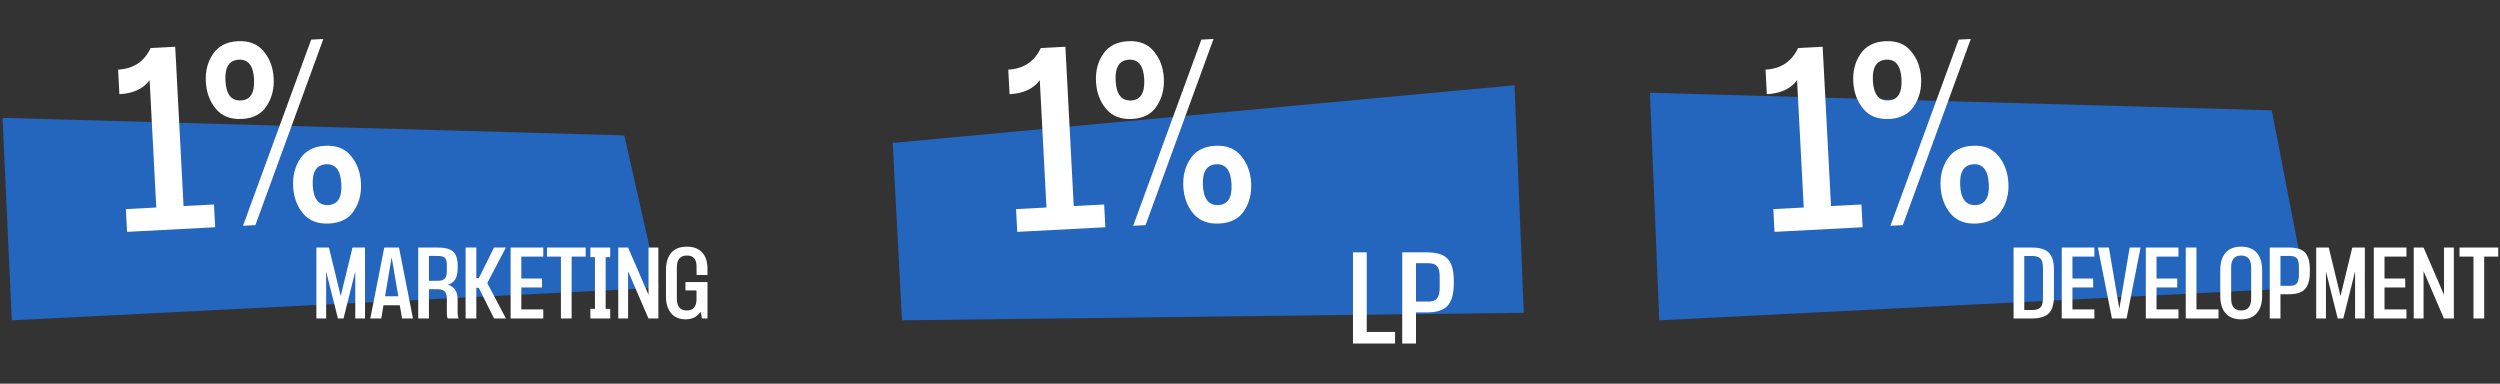
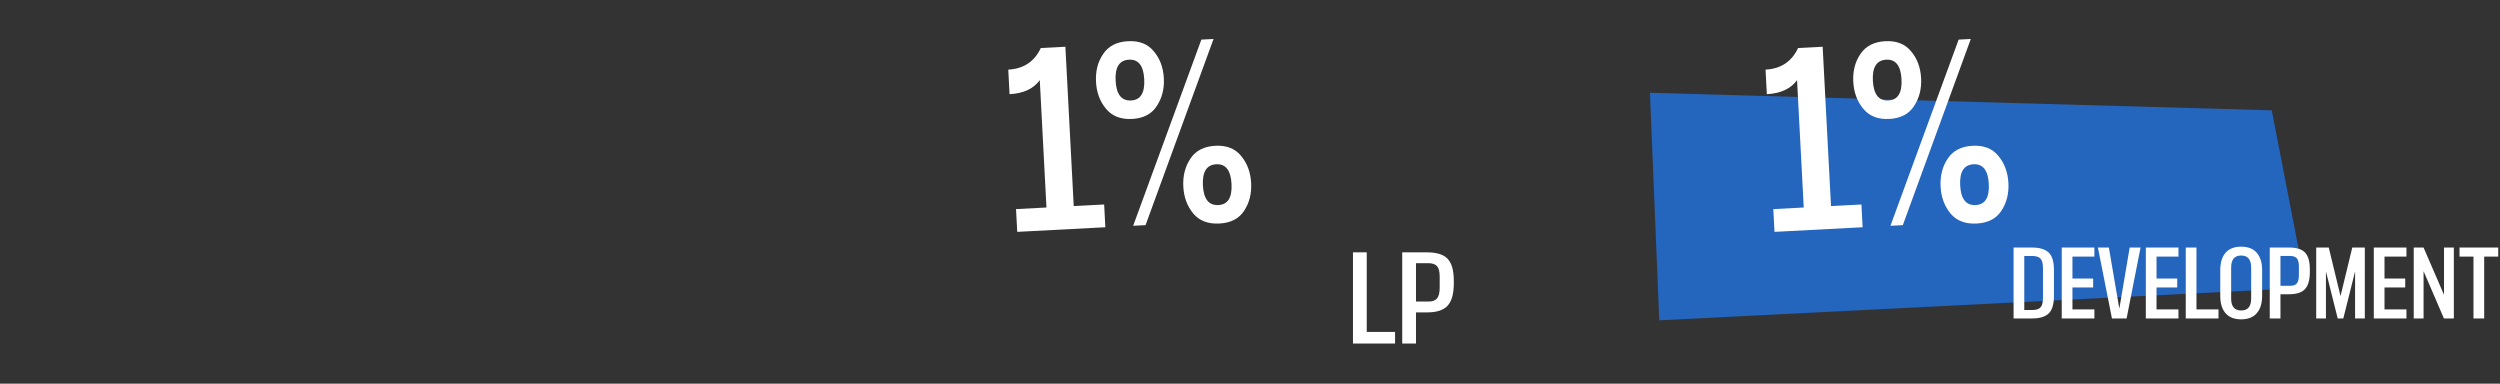
<svg xmlns="http://www.w3.org/2000/svg" width="997" height="153" fill="none">
  <rect width="100%" height="100%" fill="#333333" stroke="none" />
-   <path d="M356 56.996l247.98-22.995 3.707 90.744-247.979 2.996L356 56.996z" fill="#2465BE" />
  <path d="M405.195 83.39l12.134-.637-2.662-50.78c-2.523 3.437-6.541 5.3-12.054 5.589l-.513-9.797c6.112-.32 10.437-3.19 12.977-8.611l9.797-.514 3.33 63.543 12.133-.636.476 9.078-35.142 1.842-.476-9.078zm46.708 6.654l27.201-74.246 4.854-.254-27.112 74.24-4.943.26zm-10.827-46.657c-2.437-2.937-3.767-6.532-3.99-10.787-.223-4.254.726-7.938 2.845-11.054 2.117-3.175 5.422-4.88 9.916-5.116 4.494-.235 7.93 1.117 10.307 4.057 2.434 2.876 3.762 6.442 3.985 10.696.223 4.254-.724 7.968-2.841 11.144-2.056 3.172-5.332 4.875-9.826 5.11-4.493.236-7.959-1.114-10.396-4.05zm3.829-11.196c.286 5.452 2.346 8.078 6.181 7.877 3.775-.198 5.519-3.023 5.234-8.475-.283-5.393-2.312-7.99-6.086-7.793-3.835.201-5.611 2.998-5.329 8.39zm30.986 52.99c-2.437-2.936-3.767-6.531-3.99-10.785-.223-4.255.724-7.97 2.841-11.144 2.117-3.175 5.422-4.88 9.916-5.116 4.494-.236 7.929 1.116 10.306 4.056 2.437 2.936 3.767 6.532 3.99 10.786.223 4.254-.724 7.969-2.841 11.144-2.06 3.112-5.336 4.786-9.83 5.021-4.494.236-7.958-1.085-10.392-3.961zm3.829-11.195c.283 5.392 2.342 7.988 6.177 7.787 3.774-.197 5.52-2.993 5.238-8.385-.286-5.453-2.316-8.08-6.091-7.882-3.835.2-5.609 3.027-5.324 8.48zM539.564 137v-36.36h5.49v31.725h11.295V137h-16.785zm19.644 0v-36.36h9.945c3.84 0 6.57.87 8.19 2.61 1.62 1.71 2.43 4.605 2.43 8.685v1.17c0 4.08-.825 7.02-2.475 8.82-1.62 1.77-4.335 2.655-8.145 2.655h-4.455V137h-5.49zm5.49-16.74h4.905c1.65 0 2.82-.42 3.51-1.26.69-.87 1.035-2.28 1.035-4.23v-4.5c0-1.92-.345-3.285-1.035-4.095-.69-.81-1.86-1.215-3.51-1.215h-4.905v15.3z" fill="#fff" />
-   <path d="M1 46.996l247.98 7.005 13.707 60.744-257.98 12.996L1 46.996z" fill="#2465BE" />
-   <path d="M50.195 83.39l12.134-.637-2.662-50.78c-2.523 3.437-6.541 5.3-12.054 5.589l-.513-9.797c6.112-.32 10.437-3.19 12.977-8.611l9.797-.514 3.33 63.543 12.133-.636.476 9.078-35.142 1.842-.476-9.078zm46.708 6.654l27.201-74.246 4.854-.254-27.112 74.24-4.943.26zM86.076 43.387c-2.437-2.937-3.767-6.532-3.99-10.787-.223-4.254.726-7.938 2.846-11.054 2.116-3.175 5.422-4.88 9.915-5.116 4.494-.235 7.93 1.117 10.307 4.057 2.434 2.876 3.762 6.442 3.985 10.696.223 4.254-.724 7.968-2.841 11.144-2.056 3.172-5.332 4.875-9.826 5.11-4.493.236-7.959-1.114-10.396-4.05zm3.83-11.196c.285 5.452 2.345 8.078 6.18 7.877 3.775-.198 5.52-3.023 5.234-8.475-.283-5.393-2.312-7.99-6.086-7.793-3.835.201-5.611 2.998-5.329 8.39zm30.985 52.99c-2.437-2.936-3.767-6.531-3.99-10.785-.223-4.255.724-7.97 2.841-11.144 2.117-3.175 5.422-4.88 9.916-5.116 4.494-.236 7.929 1.116 10.306 4.056 2.437 2.936 3.767 6.532 3.99 10.786.223 4.254-.724 7.969-2.841 11.144-2.059 3.112-5.336 4.786-9.83 5.021-4.494.236-7.958-1.085-10.392-3.961zm3.83-11.195c.282 5.392 2.341 7.988 6.176 7.787 3.774-.197 5.52-2.993 5.238-8.385-.286-5.453-2.316-8.08-6.091-7.882-3.835.2-5.609 3.027-5.323 8.48zm1.46 53.014V98.72h5.005l4.69 19.355 4.69-19.355h5.005V127h-3.885v-18.76l-4.69 18.76h-2.24l-4.69-18.76V127h-3.885zm21.498 0l5.565-28.28h5.88l5.565 28.28h-4.34l-.91-5.25h-6.51l-.875 5.25h-4.375zm5.88-8.855h5.285l-2.555-14.91-.105-.455-.105.42-2.52 14.945zM178.581 127c-.257-.28-.385-1.12-.385-2.52v-5.6c0-2.356-1.178-3.535-3.535-3.535h-3.605V127h-4.27V98.72h7.875c2.87 0 4.9.549 6.09 1.645 1.19 1.097 1.785 3.034 1.785 5.81v.42c0 2.03-.292 3.57-.875 4.62-.56 1.05-1.552 1.832-2.975 2.345 2.543.794 3.815 2.73 3.815 5.81v5.11c0 1.237.14 2.077.42 2.52h-4.34zm-7.525-15.015h3.605c1.283 0 2.193-.303 2.73-.91.537-.606.805-1.551.805-2.835v-2.59c0-1.423-.268-2.368-.805-2.835-.513-.49-1.447-.735-2.8-.735h-3.535v9.905zM197.027 127l-6.09-12.215h-.98V127h-4.27V98.72h4.27v12.215h.98l6.09-12.215h4.725l-7.42 14.14 7.42 14.14h-4.725zm6.605 0V98.72h13.02v3.605h-8.75v8.75h8.26v3.57h-8.26v8.75h8.75V127h-13.02zm20.062 0v-24.675h-5.565V98.72h15.435v3.605h-5.6V127h-4.27zm11.75 0v-3.815h1.82v-20.65h-1.82v-3.814h7.91v3.814h-1.82v20.65h1.82V127h-7.91zm11.117 0V98.72h3.92l8.155 18.865V98.721h3.92V127h-3.955l-8.12-18.865V127h-3.92zm26.832.35c-2.473 0-4.398-.816-5.775-2.45-1.353-1.633-2.03-3.861-2.03-6.685V107.68c0-2.94.7-5.226 2.1-6.86 1.4-1.633 3.477-2.45 6.23-2.45 2.637 0 4.655.747 6.055 2.24 1.4 1.494 2.123 3.605 2.17 6.335v2.73h-4.34l-.035-3.745c-.07-2.683-1.342-4.025-3.815-4.025-2.683 0-4.025 1.575-4.025 4.725v12.425c0 3.174 1.318 4.76 3.955 4.76 2.497 0 3.792-1.423 3.885-4.27V115.8h-4.41v-3.325h8.785V127h-2.205l-.525-2.695c-1.377 2.03-3.383 3.045-6.02 3.045z" fill="#fff" />
  <path d="M658 36.996L905.98 44l13.707 70.745-257.979 12.996L658 36.996z" fill="#2465BE" />
  <path d="M707.195 83.39l12.134-.637-2.662-50.78c-2.523 3.437-6.541 5.3-12.054 5.589l-.513-9.797c6.112-.32 10.437-3.19 12.977-8.611l9.797-.514 3.33 63.543 12.133-.636.476 9.078-35.142 1.842-.476-9.078zm46.708 6.654l27.201-74.246 4.854-.254-27.112 74.24-4.943.26zm-10.827-46.657c-2.437-2.937-3.767-6.532-3.99-10.787-.223-4.254.726-7.938 2.845-11.054 2.117-3.175 5.422-4.88 9.916-5.116 4.494-.235 7.93 1.117 10.307 4.057 2.434 2.876 3.762 6.442 3.985 10.696.223 4.254-.724 7.968-2.841 11.144-2.056 3.172-5.332 4.875-9.826 5.11-4.493.236-7.959-1.114-10.396-4.05zm3.829-11.196c.286 5.452 2.346 8.078 6.181 7.877 3.775-.198 5.519-3.023 5.234-8.475-.283-5.393-2.312-7.99-6.086-7.793-3.835.201-5.611 2.998-5.329 8.39zm30.986 52.99c-2.437-2.936-3.767-6.531-3.99-10.785-.223-4.255.724-7.97 2.841-11.144 2.117-3.175 5.422-4.88 9.916-5.116 4.494-.236 7.929 1.116 10.306 4.056 2.437 2.936 3.767 6.532 3.99 10.786.223 4.254-.724 7.969-2.841 11.144-2.06 3.112-5.336 4.786-9.83 5.021-4.494.236-7.958-1.085-10.392-3.961zm3.829-11.195c.283 5.392 2.342 7.988 6.177 7.787 3.774-.197 5.52-2.993 5.238-8.385-.286-5.453-2.316-8.08-6.091-7.882-3.835.2-5.609 3.027-5.324 8.48zM803.014 127V98.72h7.315c3.08 0 5.308.665 6.685 1.995 1.4 1.307 2.1 3.617 2.1 6.93v10.43c0 3.29-.7 5.6-2.1 6.93-1.377 1.33-3.605 1.995-6.685 1.995h-7.315zm4.27-3.36h3.08c1.61 0 2.742-.35 3.395-1.05.653-.7.98-1.995.98-3.885v-11.69c0-1.89-.327-3.185-.98-3.885-.653-.7-1.797-1.05-3.43-1.05h-3.045v21.56zm14.939 3.36V98.72h13.02v3.605h-8.75v8.75h8.26v3.57h-8.26v8.75h8.75V127h-13.02zm20.023 0l-5.6-28.28h4.375l4.06 23.765.105.455.105-.42 4.025-23.8h4.34L848.091 127h-5.845zm13.507 0V98.72h13.02v3.605h-8.75v8.75h8.26v3.57h-8.26v8.75h8.75V127h-13.02zm15.928 0V98.72h4.27v24.675h8.785V127h-13.055zm28.323-2.1c-1.4 1.633-3.477 2.45-6.23 2.45-2.753 0-4.83-.817-6.23-2.45-1.4-1.633-2.1-3.92-2.1-6.86v-10.36c0-2.94.7-5.227 2.1-6.86 1.4-1.633 3.477-2.45 6.23-2.45 2.753 0 4.83.817 6.23 2.45 1.423 1.633 2.135 3.92 2.135 6.86v10.36c0 2.94-.712 5.227-2.135 6.86zm-10.22-5.845c0 3.173 1.33 4.76 3.99 4.76s3.99-1.587 3.99-4.76V106.7c0-3.197-1.33-4.795-3.99-4.795s-3.99 1.587-3.99 4.76v12.39zM905.177 127V98.72h7.735c2.987 0 5.11.677 6.37 2.03 1.26 1.33 1.89 3.582 1.89 6.755v.91c0 3.173-.642 5.46-1.925 6.86-1.26 1.377-3.372 2.065-6.335 2.065h-3.465V127h-4.27zm4.27-13.02h3.815c1.283 0 2.193-.327 2.73-.98.537-.677.805-1.773.805-3.29v-3.5c0-1.493-.268-2.555-.805-3.185-.537-.63-1.447-.945-2.73-.945h-3.815v11.9zM923.702 127V98.72h5.005l4.69 19.355 4.69-19.355h5.005V127h-3.885v-18.76l-4.69 18.76h-2.24l-4.69-18.76V127h-3.885zm22.969 0V98.72h13.02v3.605h-8.75v8.75h8.26v3.57h-8.26v8.75h8.75V127h-13.02zm15.928 0V98.72h3.92l8.155 18.865V98.72h3.92V127h-3.955l-8.12-18.865V127h-3.92zm23.822 0v-24.675h-5.565V98.72h15.435v3.605h-5.6V127h-4.27z" fill="#fff" />
</svg>